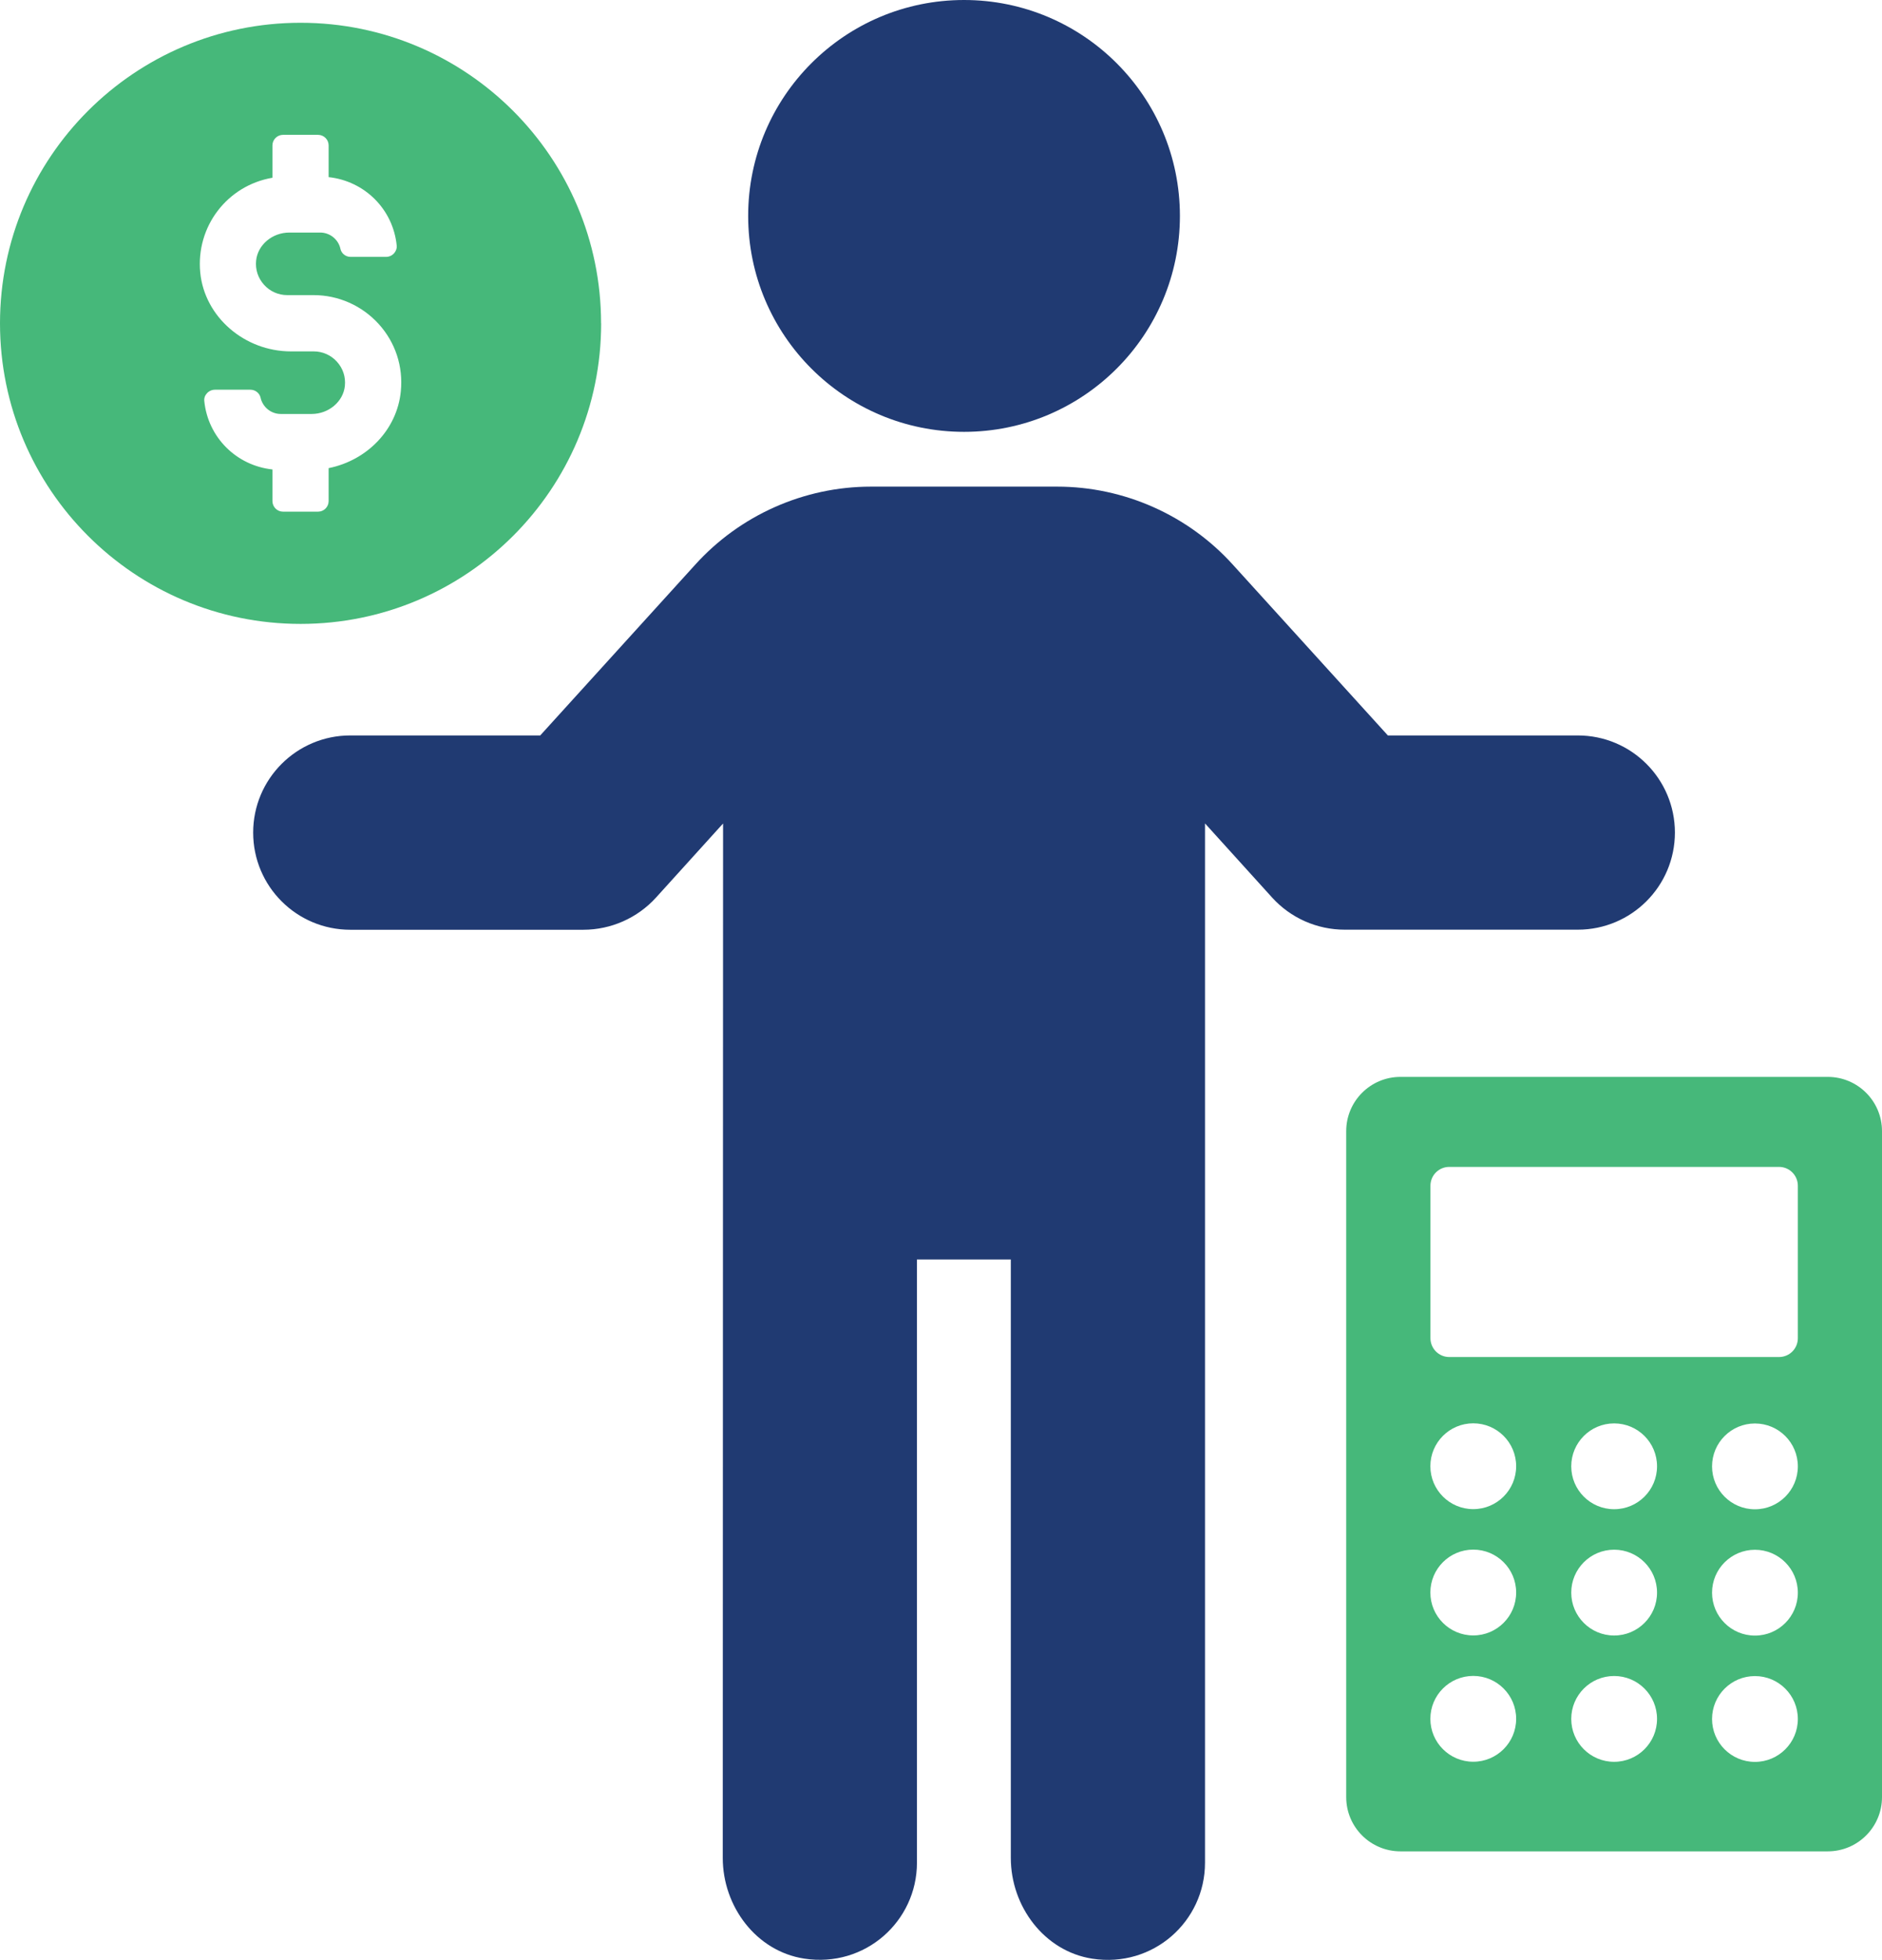
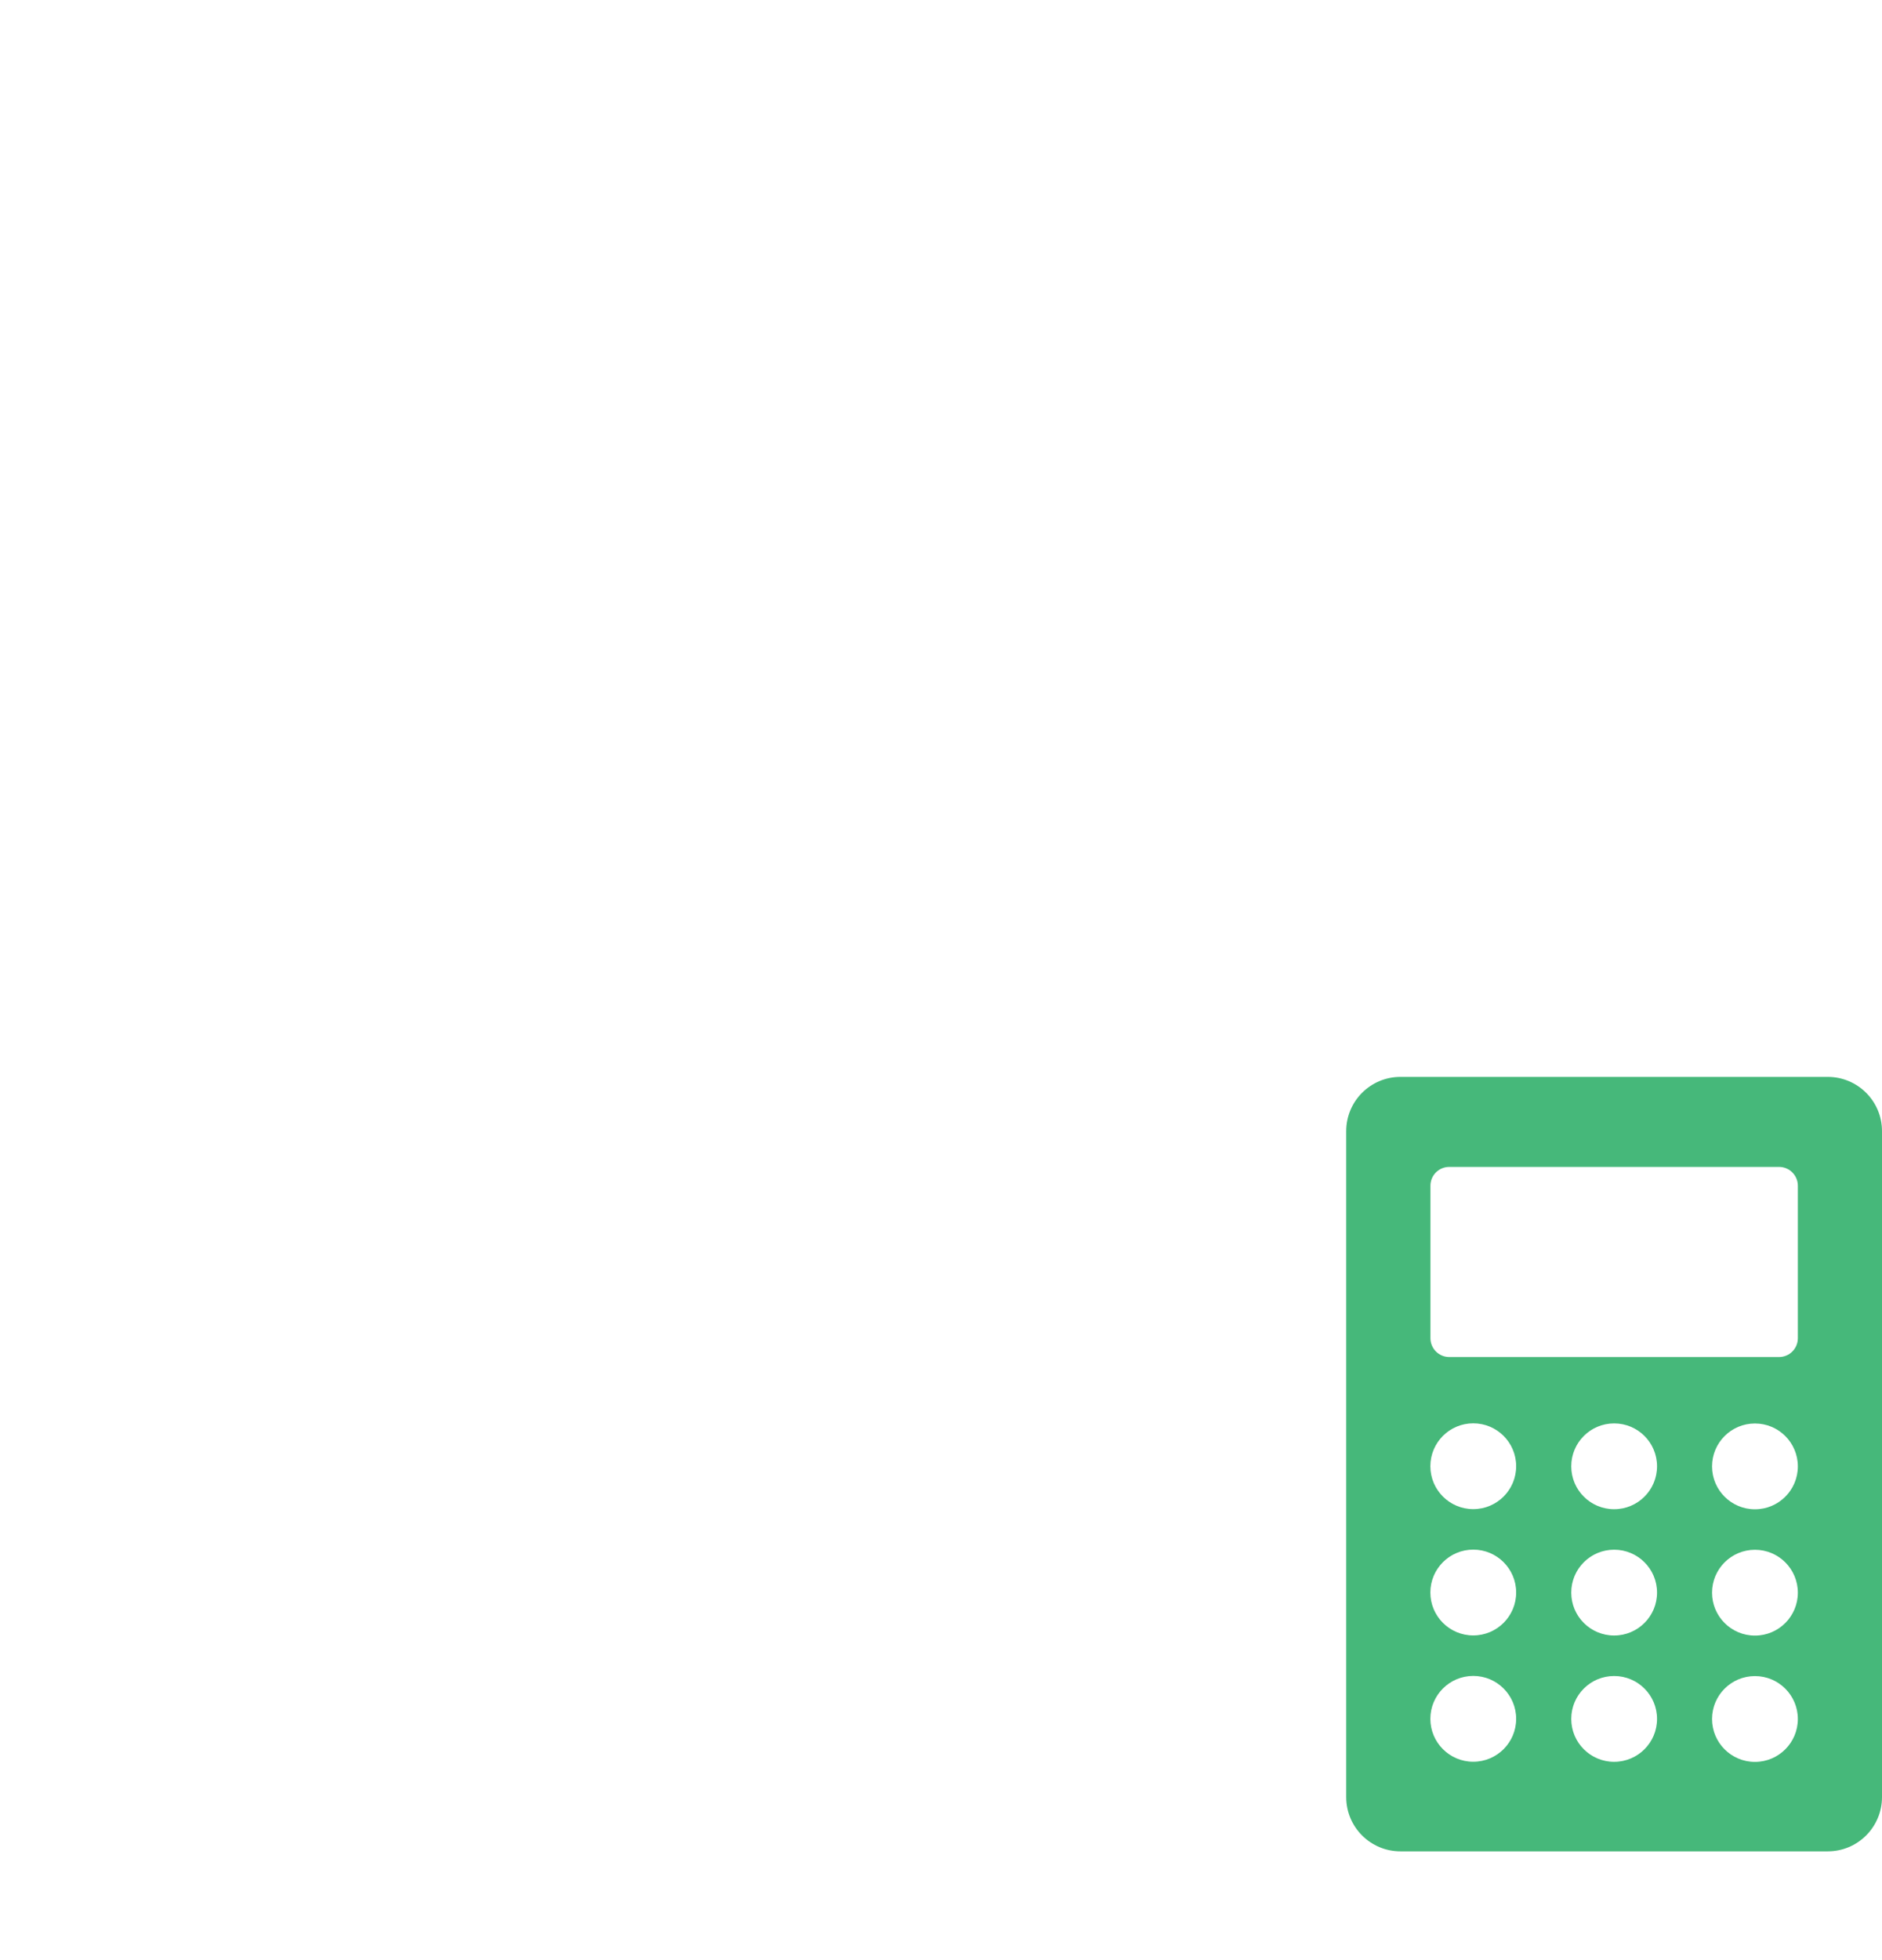
<svg xmlns="http://www.w3.org/2000/svg" id="Layer_2" viewBox="0 0 242.19 252.14">
  <defs>
    <style>.cls-1{fill:#203a72;}.cls-2{fill:#46b87a;}</style>
  </defs>
  <g id="Layer_1-2">
    <g>
-       <path class="cls-2" d="M77.35,41.6C77.35,20.24,60.03,2.93,38.68,2.93S0,20.24,0,41.6s17.32,38.67,38.68,38.67,38.68-17.31,38.68-38.67Zm-42.29,22.88v-4.08c-4.65-.5-8.3-4.14-8.77-8.8-.04-.37,.08-.72,.34-1,.26-.29,.64-.46,1.03-.46h4.56c.63,0,1.18,.43,1.31,1.02,.27,1.22,1.35,2.1,2.59,2.1h3.99c2.18,0,4.06-1.58,4.27-3.6,.12-1.16-.24-2.26-1.02-3.12-.76-.85-1.85-1.33-2.98-1.33h-2.93c-6,0-11.12-4.45-11.68-10.13-.58-5.94,3.48-11.22,9.29-12.21v-4.16c0-.75,.61-1.36,1.36-1.36h4.51c.75,0,1.36,.61,1.36,1.36v4.08c4.64,.5,8.29,4.13,8.76,8.79,.04,.36-.09,.73-.34,1.01-.26,.29-.64,.46-1.03,.46h-4.56c-.63,0-1.18-.43-1.31-1.03-.26-1.22-1.36-2.1-2.6-2.1h-3.98c-2.19,0-4.06,1.58-4.27,3.6-.12,1.15,.24,2.26,1.02,3.12,.76,.85,1.85,1.33,2.98,1.33h3.42c3.16,0,6.2,1.35,8.34,3.7,2.16,2.38,3.18,5.47,2.86,8.68-.47,4.86-4.27,8.87-9.29,9.88v4.24c0,.75-.61,1.36-1.36,1.36h-4.51c-.75,0-1.36-.61-1.36-1.36Z" />
-       <path class="cls-1" d="M215.54,107.12c0-6.9-5.59-12.5-12.5-12.5h-24.44l-19.92-21.94c-5.76-6.39-14.02-10.07-22.63-10.07h-23.98c-8.61,0-16.87,3.68-22.63,10.07l-19.92,21.94h-24.44c-6.9,0-12.5,5.59-12.5,12.5s5.59,12.5,12.5,12.5h29.99c3.56,0,6.96-1.51,9.35-4.14l8.63-9.53-.04,133.08c0,6.25,4.31,12.01,10.48,12.96,7.85,1.21,14.51-4.81,14.51-12.34v-77.61h12.08v76.99c0,6.25,4.31,12.01,10.48,12.97,7.85,1.21,14.51-4.81,14.51-12.34V105.94l8.63,9.53c2.39,2.64,5.78,4.14,9.35,4.14h29.99c6.9,0,12.5-5.59,12.5-12.5Z" />
-       <circle class="cls-1" cx="124.06" cy="27.78" r="27.78" />
      <path class="cls-2" d="M235.21,138.55h-54.99c-3.86,0-6.98,3.13-6.98,6.98v85.68c0,3.86,3.13,6.98,6.98,6.98h54.99c3.86,0,6.98-3.13,6.98-6.98v-85.68c0-3.86-3.13-6.98-6.98-6.98Zm-45.62,88.11c-3.05,0-5.52-2.47-5.52-5.52s2.47-5.52,5.52-5.52,5.52,2.47,5.52,5.52-2.47,5.52-5.52,5.52Zm0-16.25c-3.05,0-5.52-2.47-5.52-5.52s2.47-5.52,5.52-5.52,5.52,2.47,5.52,5.52-2.47,5.52-5.52,5.52Zm0-16.25c-3.05,0-5.52-2.47-5.52-5.52s2.47-5.52,5.52-5.52,5.52,2.47,5.52,5.52-2.47,5.52-5.52,5.52Zm18.13,32.51c-3.05,0-5.52-2.47-5.52-5.52s2.47-5.52,5.52-5.52,5.52,2.47,5.52,5.52-2.47,5.52-5.52,5.52Zm0-16.25c-3.05,0-5.52-2.47-5.52-5.52s2.47-5.52,5.52-5.52,5.52,2.47,5.52,5.52-2.47,5.52-5.52,5.52Zm0-16.25c-3.05,0-5.52-2.47-5.52-5.52s2.47-5.52,5.52-5.52,5.52,2.47,5.52,5.52-2.47,5.52-5.52,5.52Zm18.12,32.51c-3.05,0-5.52-2.47-5.52-5.52s2.47-5.52,5.52-5.52,5.52,2.47,5.52,5.52-2.47,5.52-5.52,5.52Zm0-16.25c-3.05,0-5.52-2.47-5.52-5.52s2.47-5.52,5.52-5.52,5.52,2.47,5.52,5.52-2.47,5.52-5.52,5.52Zm0-16.25c-3.05,0-5.52-2.47-5.52-5.52s2.47-5.52,5.52-5.52,5.52,2.47,5.52,5.52-2.47,5.52-5.52,5.52Zm5.52-22.01c0,1.34-1.08,2.42-2.42,2.42h-42.44c-1.34,0-2.42-1.09-2.42-2.42v-19.62c0-1.34,1.08-2.42,2.42-2.42h42.44c1.34,0,2.42,1.09,2.42,2.42v19.62Z" />
    </g>
  </g>
</svg>